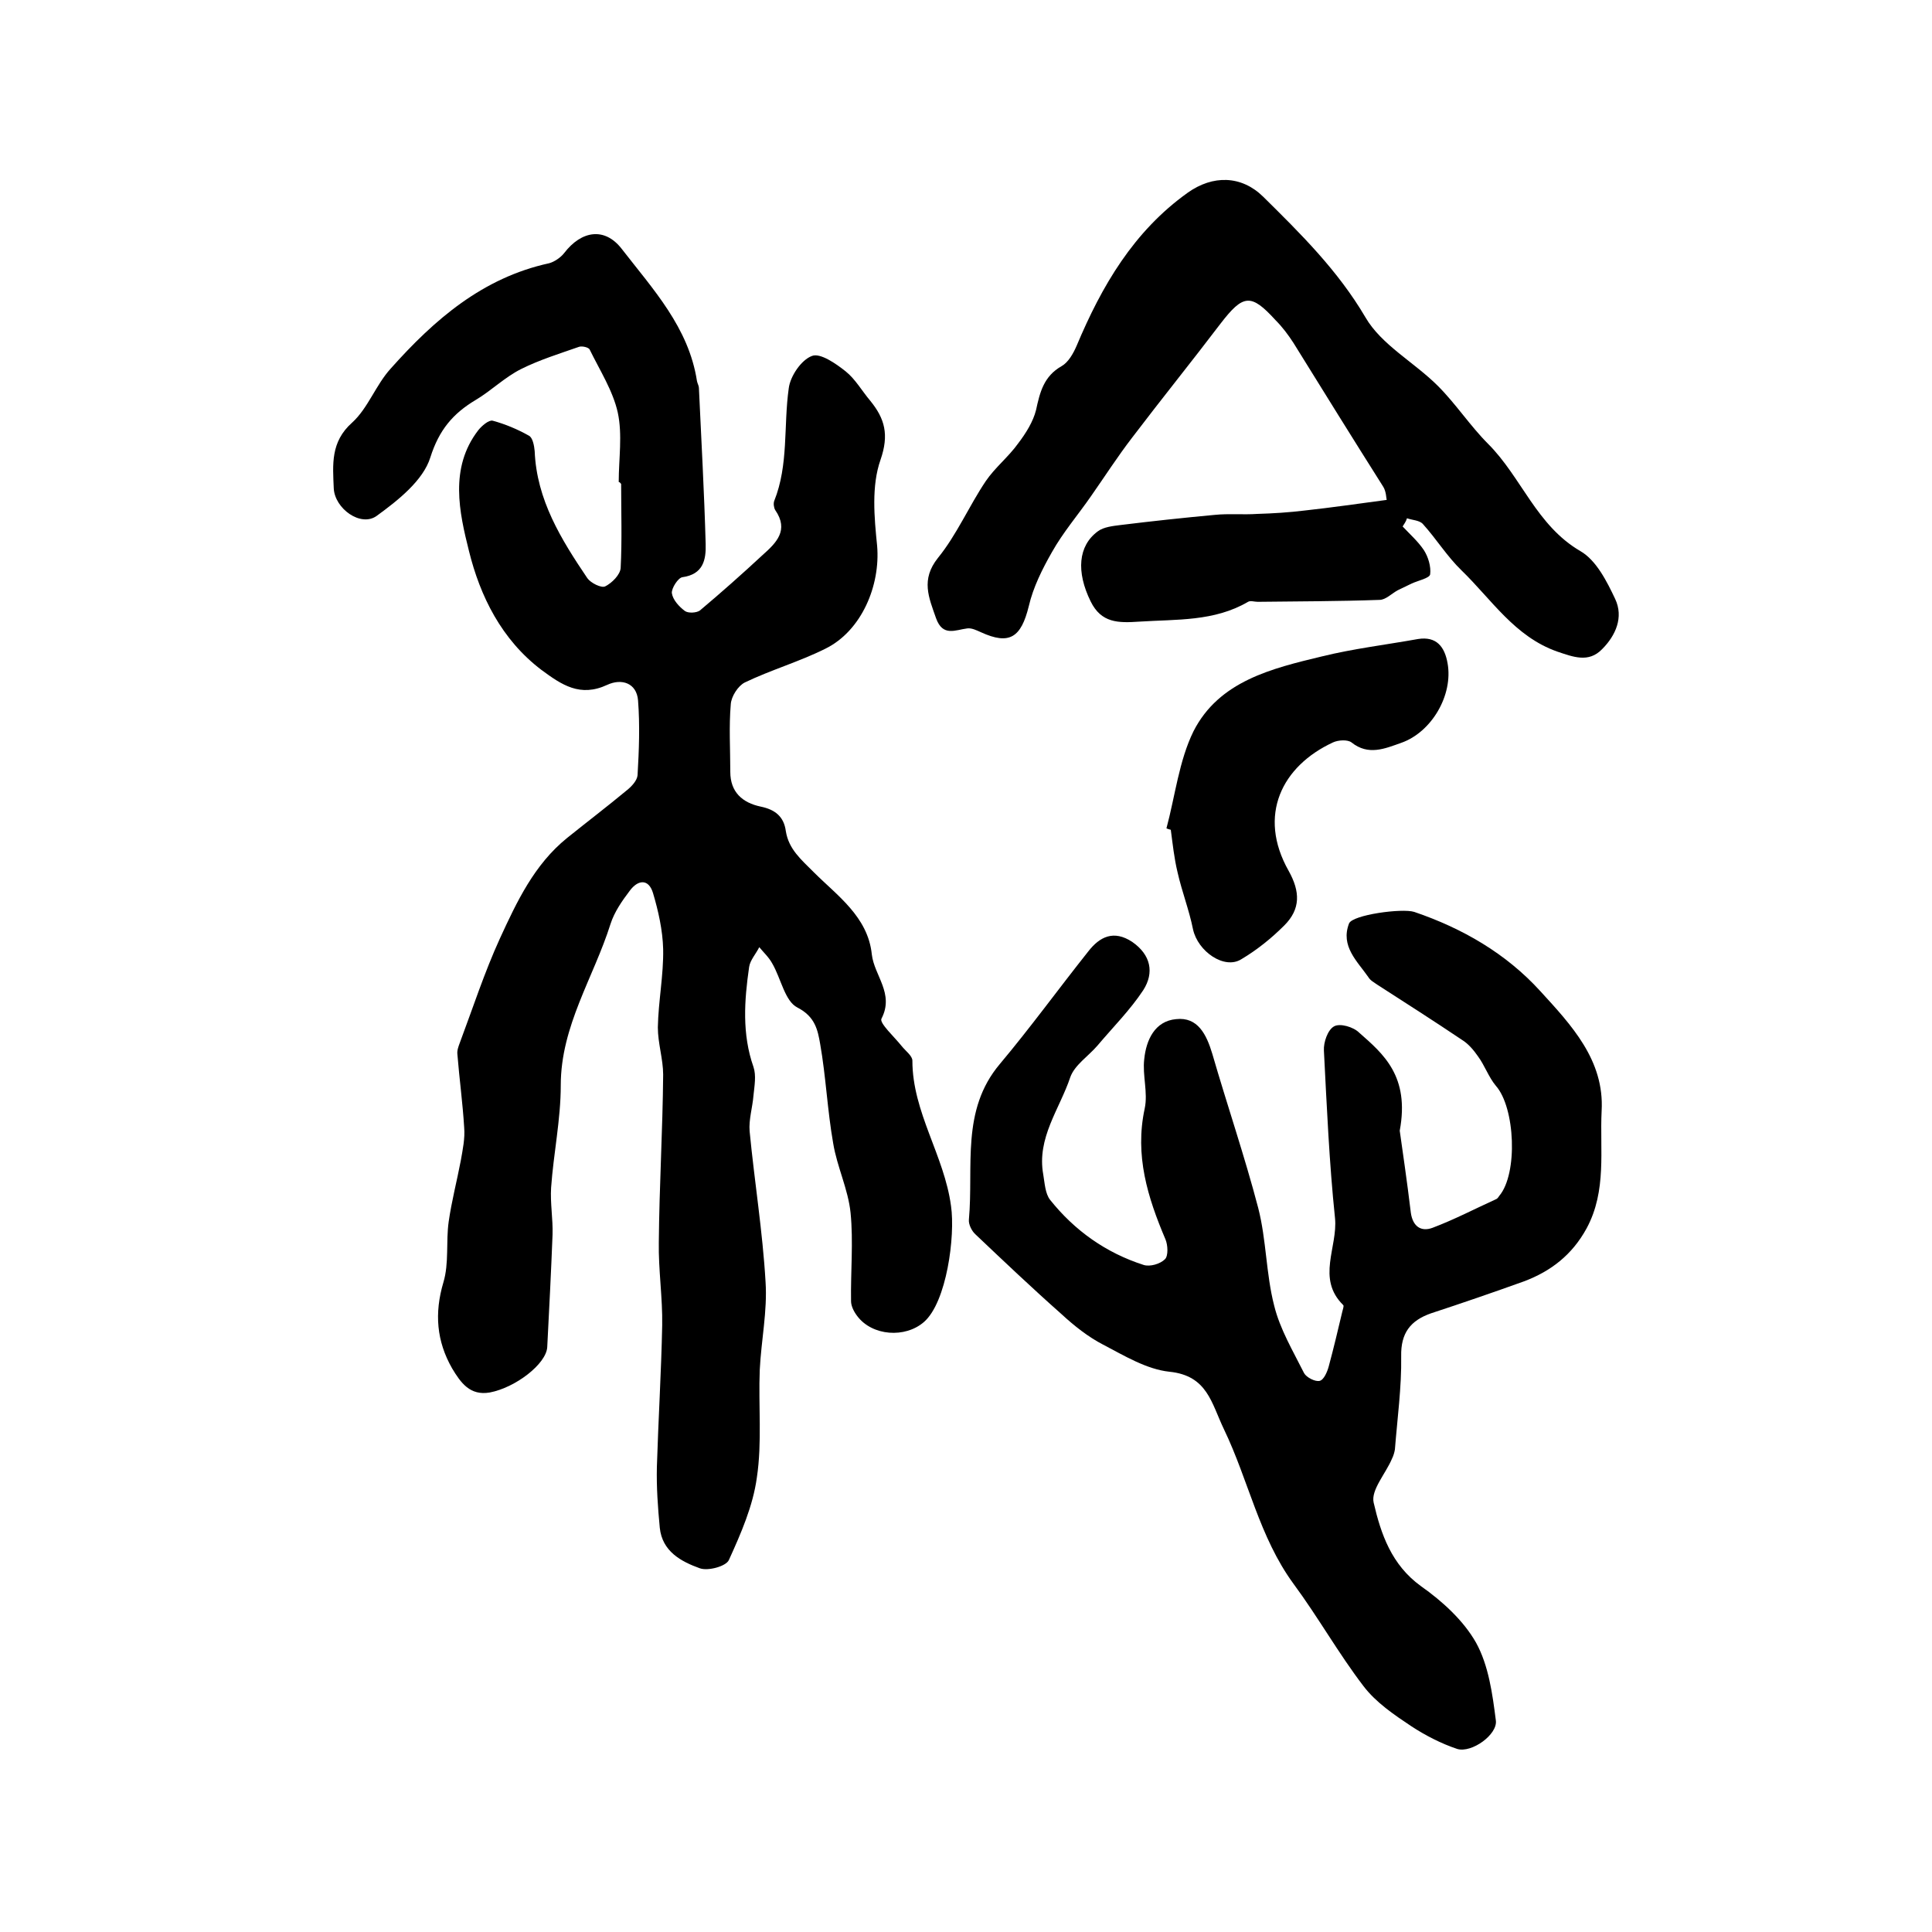
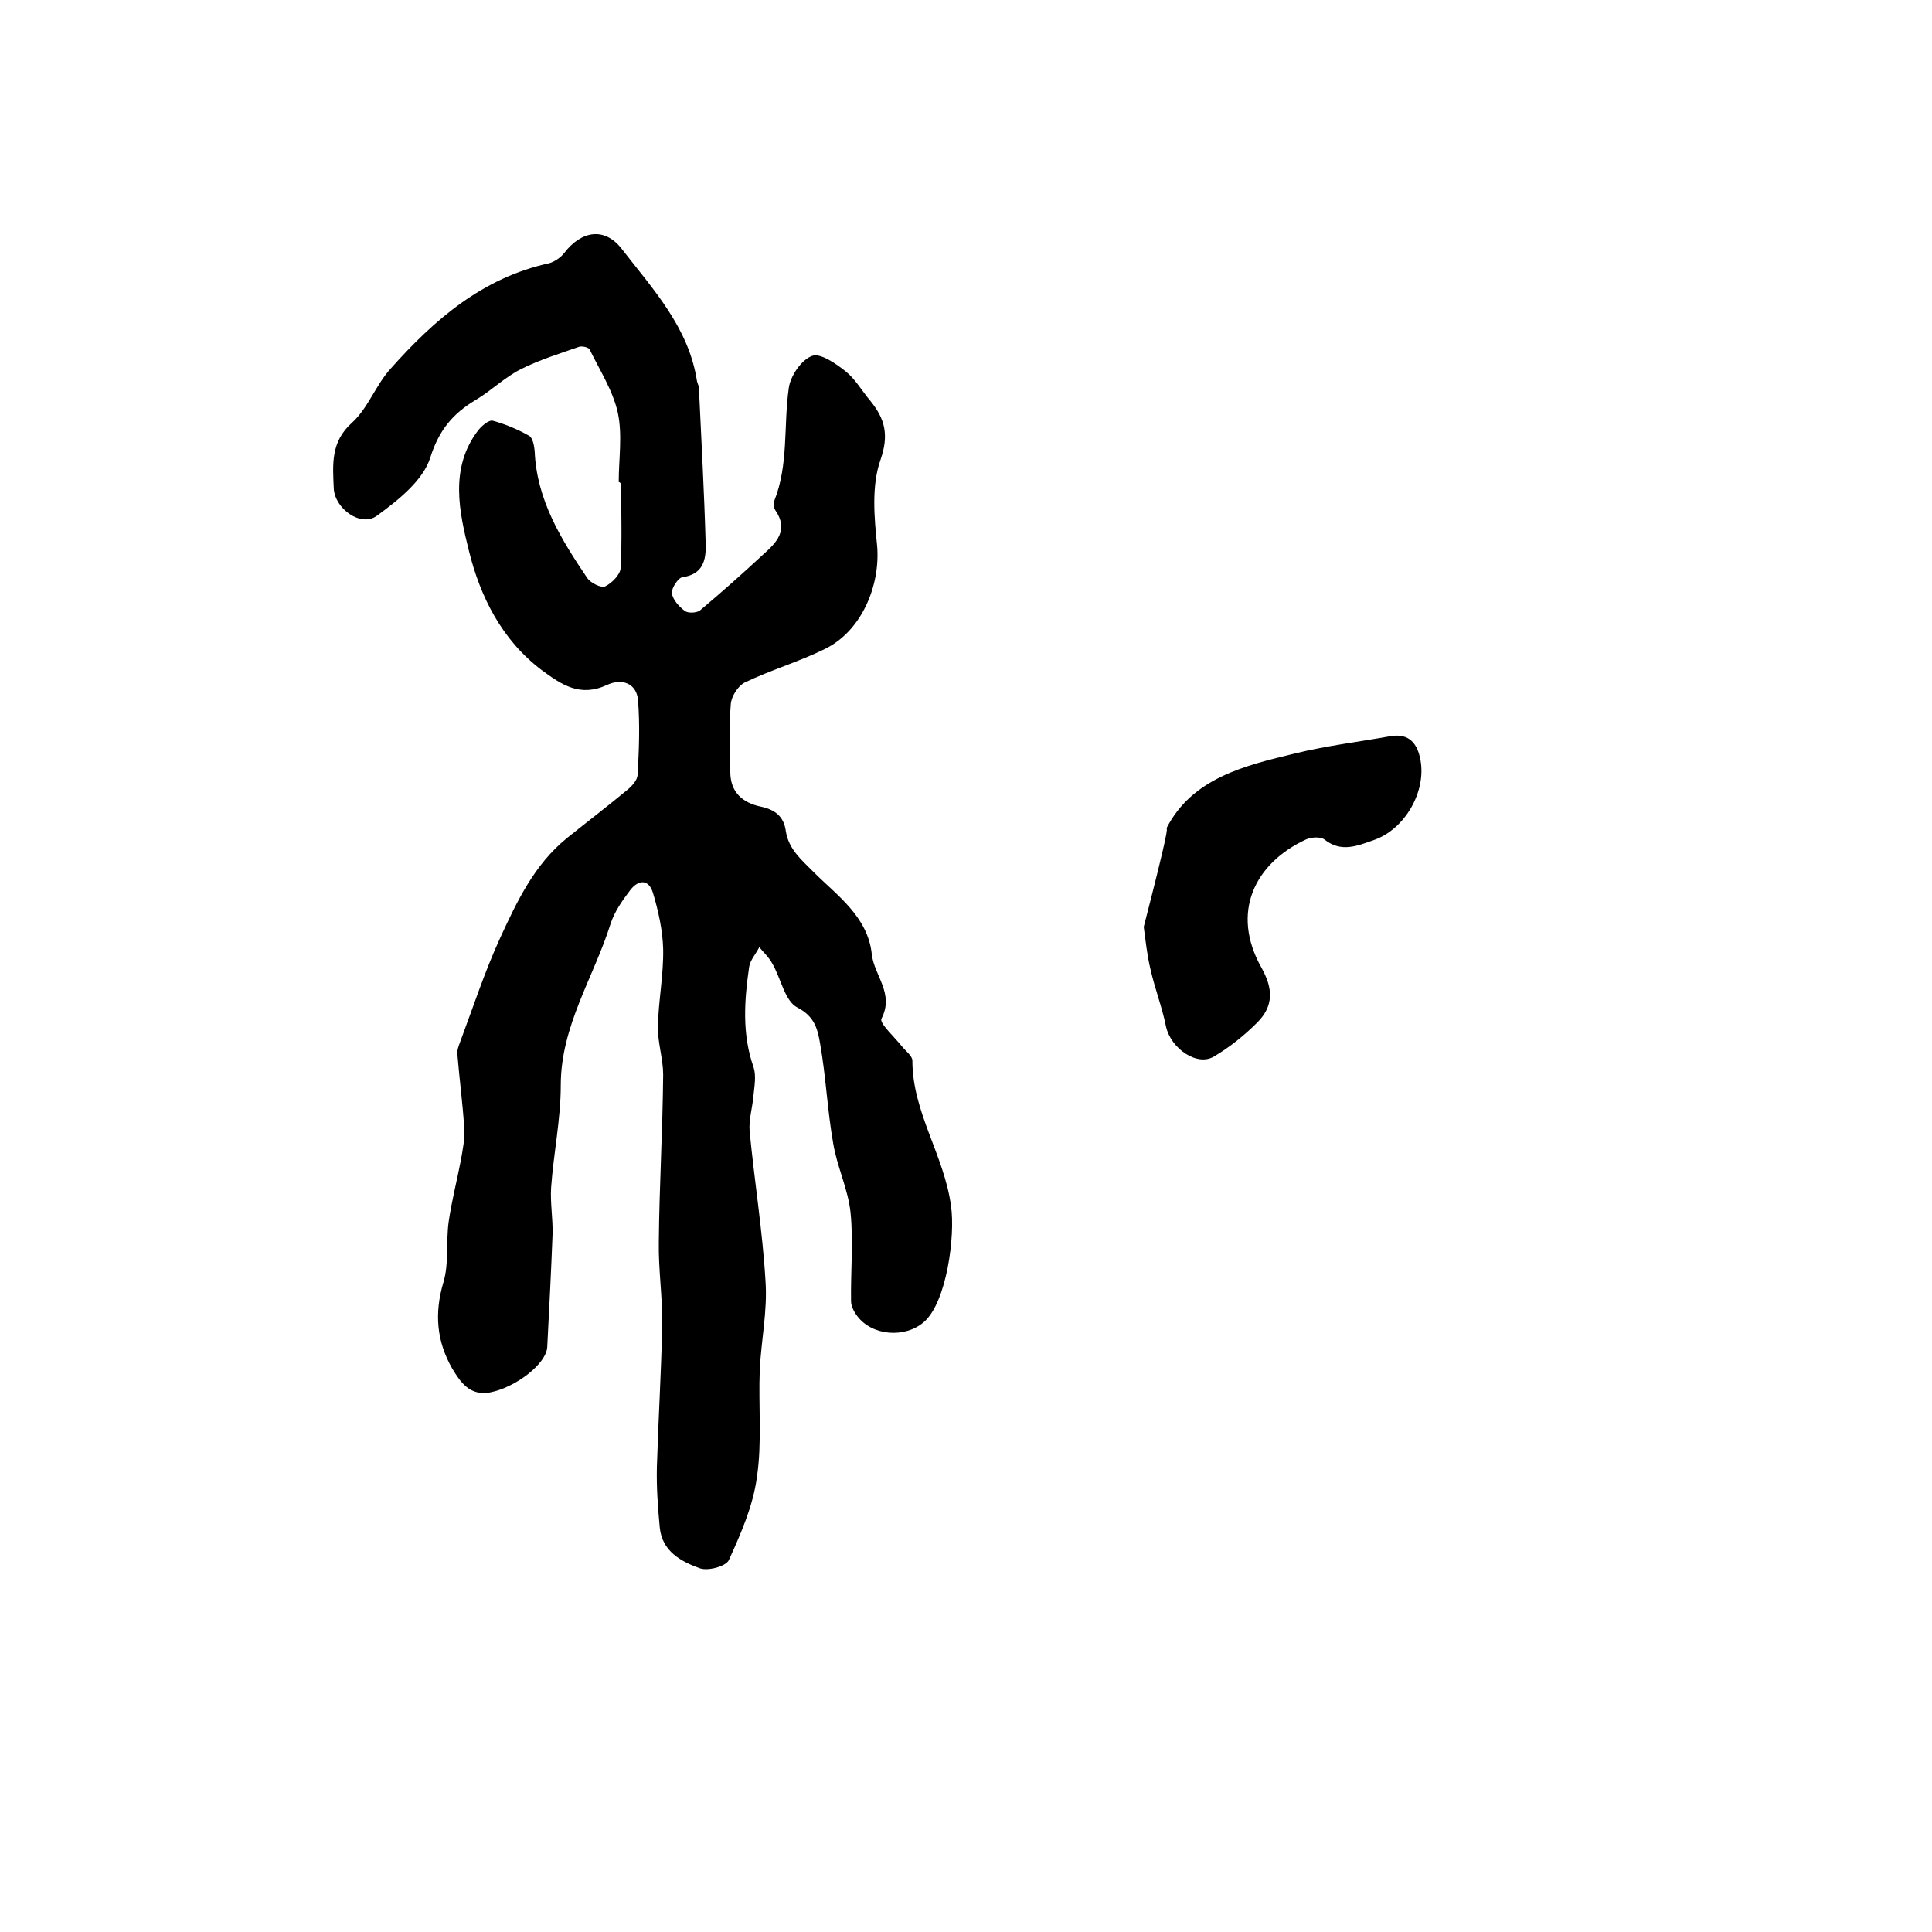
<svg xmlns="http://www.w3.org/2000/svg" version="1.1" id="图层_1" x="0px" y="0px" viewBox="0 0 400 400" style="enable-background:new 0 0 400 400;" xml:space="preserve">
  <style type="text/css">
	.st0{fill:#FFFFFF;}
</style>
  <g>
    <path d="M128.1,99.8c0-4.8,0.8-9.8-0.2-14.4c-1-4.5-3.7-8.7-5.8-13c-0.2-0.5-1.6-0.8-2.2-0.6c-4,1.4-8.2,2.7-12,4.6   c-3.4,1.7-6.2,4.5-9.4,6.4c-4.7,2.8-7.6,6.2-9.4,11.9c-1.5,4.8-6.7,8.9-11.1,12.1c-3.3,2.4-8.7-1.5-8.9-5.7   c-0.2-4.9-0.7-9.6,3.8-13.6c3.3-3,4.9-7.8,8-11.2c9-10.1,19-18.8,32.8-21.8c1.1-0.3,2.4-1.2,3.1-2.1c3.6-4.7,8.4-5.4,11.9-0.9   c6.5,8.4,13.9,16.3,15.6,27.4c0.1,0.5,0.4,1,0.4,1.4c0.5,10.8,1.1,21.5,1.4,32.3c0.1,3.3-0.5,6.3-4.8,6.9c-0.9,0.1-2.3,2.3-2.2,3.3   c0.2,1.4,1.5,2.8,2.7,3.7c0.7,0.5,2.4,0.4,3.1-0.1c4.4-3.7,8.8-7.6,13-11.5c2.8-2.5,5.5-5.1,2.6-9.3c-0.3-0.5-0.4-1.4-0.2-1.9   c3-7.5,1.9-15.5,3-23.3c0.3-2.5,2.6-5.9,4.8-6.7c1.7-0.7,5,1.6,7,3.2c2,1.6,3.4,4.1,5.1,6.1c3,3.7,3.9,7,2.1,12.2   c-1.9,5.4-1.3,11.9-0.7,17.8c0.7,8.2-3.2,17.6-10.7,21.3c-5.4,2.7-11.3,4.4-16.7,7c-1.4,0.7-2.8,2.9-2.9,4.5   c-0.4,4.6-0.1,9.3-0.1,14c0,4.2,2.5,6.4,6.3,7.2c2.9,0.6,4.8,2,5.2,5.1c0.6,3.7,3.1,5.8,5.8,8.5c4.8,4.8,11.2,9.2,12,17   c0.5,4.4,4.7,8.1,2,13.3c-0.5,0.9,2.7,3.8,4.2,5.7c0.8,1,2.2,2,2.2,3c0,10.7,6.6,19.6,8,30.1c0.9,6.2-0.9,19.9-5.6,24   c-3.9,3.4-10.7,2.9-13.8-1.2c-0.7-0.9-1.3-2.1-1.3-3.1c-0.1-6.1,0.5-12.3-0.1-18.3c-0.5-4.9-2.8-9.5-3.6-14.4   c-1.2-6.8-1.5-13.8-2.7-20.6c-0.5-2.8-1-5.6-4.7-7.5c-2.6-1.3-3.4-6-5.2-9.1c-0.7-1.3-1.8-2.3-2.7-3.4c-0.7,1.4-1.9,2.7-2.1,4.1   c-1,6.9-1.5,13.9,0.9,20.7c0.6,1.8,0.2,3.9,0,5.9c-0.2,2.5-1,5-0.8,7.4c1,10.4,2.7,20.8,3.3,31.2c0.4,6-0.9,12.1-1.2,18.2   c-0.3,7.4,0.5,15-0.6,22.3c-0.8,5.9-3.3,11.6-5.8,17.1c-0.6,1.3-4.3,2.3-6,1.7c-3.9-1.4-7.8-3.5-8.3-8.4c-0.4-4.2-0.7-8.4-0.6-12.6   c0.3-9.8,0.9-19.5,1.1-29.3c0.1-5.7-0.8-11.5-0.7-17.2c0.1-11.6,0.8-23.2,0.9-34.7c0-3.2-1.1-6.5-1.1-9.8   c0.1-5.4,1.2-10.8,1.1-16.2c-0.1-3.9-1-7.9-2.1-11.6c-0.9-3-3.1-2.8-4.8-0.5c-1.6,2.1-3.2,4.4-4,6.9c-3.5,11.1-10.3,21.1-10.3,33.4   c0,7.1-1.5,14.1-2,21.2c-0.2,3.2,0.4,6.5,0.3,9.7c-0.3,7.8-0.7,15.5-1.1,23.3c-0.2,3.5-6.6,8.4-11.9,9.4c-4.1,0.7-6-2-7.8-5   c-3.2-5.6-3.7-11.4-1.8-17.8c1.2-4,0.5-8.4,1.1-12.6c0.6-4.2,1.7-8.4,2.5-12.6c0.4-2.3,0.9-4.6,0.7-6.9c-0.3-5-1-10.1-1.4-15.1   c-0.1-0.8,0.2-1.6,0.5-2.4c2.7-7.2,5.1-14.6,8.3-21.6c3.5-7.6,7.1-15.3,13.9-20.8c4.1-3.3,8.3-6.5,12.4-9.9c1-0.8,2.1-2,2.2-3.1   c0.3-5.2,0.5-10.3,0.1-15.5c-0.3-3.6-3.4-4.6-6.4-3.2c-5.6,2.6-9.4,0-13.6-3.1c-8.3-6.3-12.7-15.3-15-24.6c-2-8-4.1-17.2,1.9-25   c0.7-0.9,2.2-2.2,3-2c2.6,0.7,5.2,1.8,7.5,3.1c0.8,0.4,1.1,2.1,1.2,3.2c0.4,10.1,5.5,18.3,10.9,26.3c0.7,1,2.9,2.1,3.7,1.7   c1.4-0.7,3.1-2.4,3.2-3.8c0.3-5.8,0.1-11.6,0.1-17.4C128.3,99.8,128.2,99.8,128.1,99.8z" />
-     <path d="M289.8,234.1c0.5,3.6,1.5,10.3,2.3,17c0.4,2.8,2.1,4,4.5,3.1c4.5-1.7,8.7-3.9,13.1-5.9c0.3-0.1,0.5-0.4,0.7-0.7   c3.9-4.6,3.3-18.3-0.7-22.8c-1.5-1.8-2.3-4.2-3.7-6.1c-0.9-1.3-2-2.6-3.3-3.4c-5.8-3.9-11.6-7.6-17.5-11.4   c-0.7-0.5-1.5-0.9-1.9-1.6c-2.3-3.3-5.8-6.4-4-11.1c0.7-1.8,11-3.2,13.5-2.4c10,3.4,19,8.6,26.1,16.4c6.4,7,13.3,14.3,12.7,24.8   c-0.4,8.1,1.1,16.5-3.1,24.3c-3,5.5-7.4,8.9-13,11c-6.4,2.3-12.8,4.5-19.2,6.6c-4.3,1.5-6.3,4.1-6.2,8.9c0.1,6.4-0.8,12.9-1.3,19.3   c-0.1,0.6-0.3,1.3-0.6,1.9c-1.3,3.1-4.4,6.5-3.8,9.1c1.5,6.5,3.7,12.9,9.8,17.3c4.4,3.1,8.8,7.1,11.4,11.7   c2.6,4.7,3.4,10.6,4.1,16.1c0.4,2.9-5,6.8-8,5.9c-3.3-1.1-6.6-2.8-9.5-4.7c-3.6-2.4-7.3-4.9-9.9-8.3c-5.2-6.8-9.4-14.3-14.5-21.2   c-7.1-9.7-9.3-21.4-14.4-32c-2.6-5.4-3.4-11.1-11.3-11.9c-4.7-0.5-9.3-3.3-13.7-5.6c-3.1-1.6-6-3.9-8.6-6.3   c-6.1-5.4-12-11-17.8-16.5c-0.8-0.7-1.5-2.1-1.4-3.1c1-11-1.7-22.6,6.4-32.2c6.3-7.5,12.1-15.5,18.3-23.3c2.4-3.1,5.3-4.5,9.1-2   c3.9,2.7,4.6,6.4,2.3,10c-2.7,4.1-6.3,7.7-9.5,11.5c-1.9,2.2-4.7,4-5.6,6.5c-2.2,6.6-7,12.6-5.6,20.2c0.3,1.8,0.4,3.9,1.4,5.2   c5.1,6.4,11.6,11,19.4,13.5c1.3,0.4,3.4-0.2,4.4-1.2c0.7-0.7,0.6-2.9,0.1-4.1c-3.7-8.7-6.4-17.4-4.3-27.1c0.7-3.3-0.5-6.9-0.1-10.2   c0.4-4,2.2-7.9,6.6-8.3c4.5-0.5,6.3,3.2,7.5,7.2c3.1,10.7,6.7,21.2,9.5,31.9c1.7,6.6,1.6,13.6,3.3,20.2c1.2,4.9,3.9,9.4,6.2,14   c0.5,0.9,2.3,1.8,3.2,1.6c0.9-0.2,1.6-1.9,1.9-3c1-3.7,1.9-7.5,2.8-11.3c0.1-0.5,0.4-1.2,0.2-1.4c-5.6-5.5-1.1-12-1.7-18   c-1.2-11.5-1.7-23.1-2.3-34.7c-0.1-1.7,0.8-4.3,2.1-5c1.2-0.7,4,0.1,5.2,1.3C286.4,218.2,291.9,222.8,289.8,234.1z" />
-     <path d="M290.4,109c1.5,1.6,3.2,3.1,4.4,4.9c0.9,1.4,1.5,3.4,1.3,5c-0.1,0.8-2.5,1.3-3.8,1.9c-1,0.5-1.9,0.9-2.9,1.4   c-1.3,0.7-2.5,2-3.8,2c-8.4,0.3-16.8,0.3-25.2,0.4c-0.7,0-1.5-0.3-2,0c-7,4.1-14.8,3.6-22.5,4.1c-4.4,0.3-7.9,0.3-10.1-4.2   c-3-6.1-2.6-11.5,1.5-14.5c1.2-0.9,3.1-1.1,4.7-1.3c6.5-0.8,13-1.5,19.5-2.1c2.9-0.3,5.9,0,8.8-0.2c3.3-0.1,6.5-0.3,9.8-0.7   c5.5-0.6,11-1.4,17-2.2c-0.1-0.4-0.1-1.7-0.7-2.7C280.2,91,274,81,267.8,71c-1.1-1.7-2.3-3.3-3.7-4.7c-5.1-5.6-6.7-5.4-11.4,0.7   c-6,7.9-12.3,15.7-18.3,23.6c-3,3.9-5.7,8.1-8.5,12.1c-2.7,3.9-5.8,7.5-8.1,11.6c-2,3.5-3.9,7.3-4.8,11.2c-1.6,6.5-4,8.1-9.9,5.4   c-0.9-0.4-1.9-0.9-2.8-0.8c-2.5,0.3-5.1,1.8-6.5-2.1c-1.5-4.3-3.2-8,0.4-12.5c3.9-4.8,6.4-10.7,9.9-15.9c1.9-2.8,4.7-5,6.7-7.8   c1.6-2.1,3.1-4.5,3.7-6.9c0.8-3.7,1.6-7,5.3-9.1c1.4-0.8,2.4-2.6,3.1-4.2c5.2-12.4,11.8-23.7,23-31.7c5.2-3.7,11.1-3.6,15.6,0.8   c7.8,7.7,15.5,15.3,21.2,25c3.3,5.7,10.1,9.3,15,14.2c3.7,3.7,6.7,8.3,10.4,12c6.9,6.9,10,16.9,19.1,22.2c3.3,1.9,5.5,6.3,7.2,9.9   c1.8,3.8,0.1,7.6-2.7,10.4c-2.8,2.9-6,1.6-9.3,0.5c-8.8-3.1-13.6-10.8-19.8-16.8c-3-2.9-5.2-6.5-8-9.6c-0.7-0.8-2.2-0.8-3.3-1.2   C291.1,108,290.7,108.5,290.4,109z" />
-     <path d="M241.5,171.5c1.8-6.7,2.6-14,5.6-20.1c5.3-10.4,16.2-13,26.6-15.5c6.5-1.6,13.2-2.4,19.9-3.6c3.8-0.6,5.5,1.6,6.1,5   c1.2,6.6-3.3,14.3-9.6,16.5c-3.4,1.2-6.8,2.7-10.3-0.1c-0.8-0.6-2.7-0.5-3.8,0c-10.6,4.9-15.7,15.1-9.2,26.6   c2.4,4.3,2.5,7.9-0.9,11.3c-2.7,2.7-5.7,5.1-8.9,7c-3.5,2.2-9-1.6-10-6.2c-0.8-4-2.3-7.8-3.2-11.8c-0.7-2.9-1-5.8-1.4-8.8   C242,171.7,241.7,171.6,241.5,171.5z" />
+     <path d="M241.5,171.5c5.3-10.4,16.2-13,26.6-15.5c6.5-1.6,13.2-2.4,19.9-3.6c3.8-0.6,5.5,1.6,6.1,5   c1.2,6.6-3.3,14.3-9.6,16.5c-3.4,1.2-6.8,2.7-10.3-0.1c-0.8-0.6-2.7-0.5-3.8,0c-10.6,4.9-15.7,15.1-9.2,26.6   c2.4,4.3,2.5,7.9-0.9,11.3c-2.7,2.7-5.7,5.1-8.9,7c-3.5,2.2-9-1.6-10-6.2c-0.8-4-2.3-7.8-3.2-11.8c-0.7-2.9-1-5.8-1.4-8.8   C242,171.7,241.7,171.6,241.5,171.5z" />
  </g>
</svg>